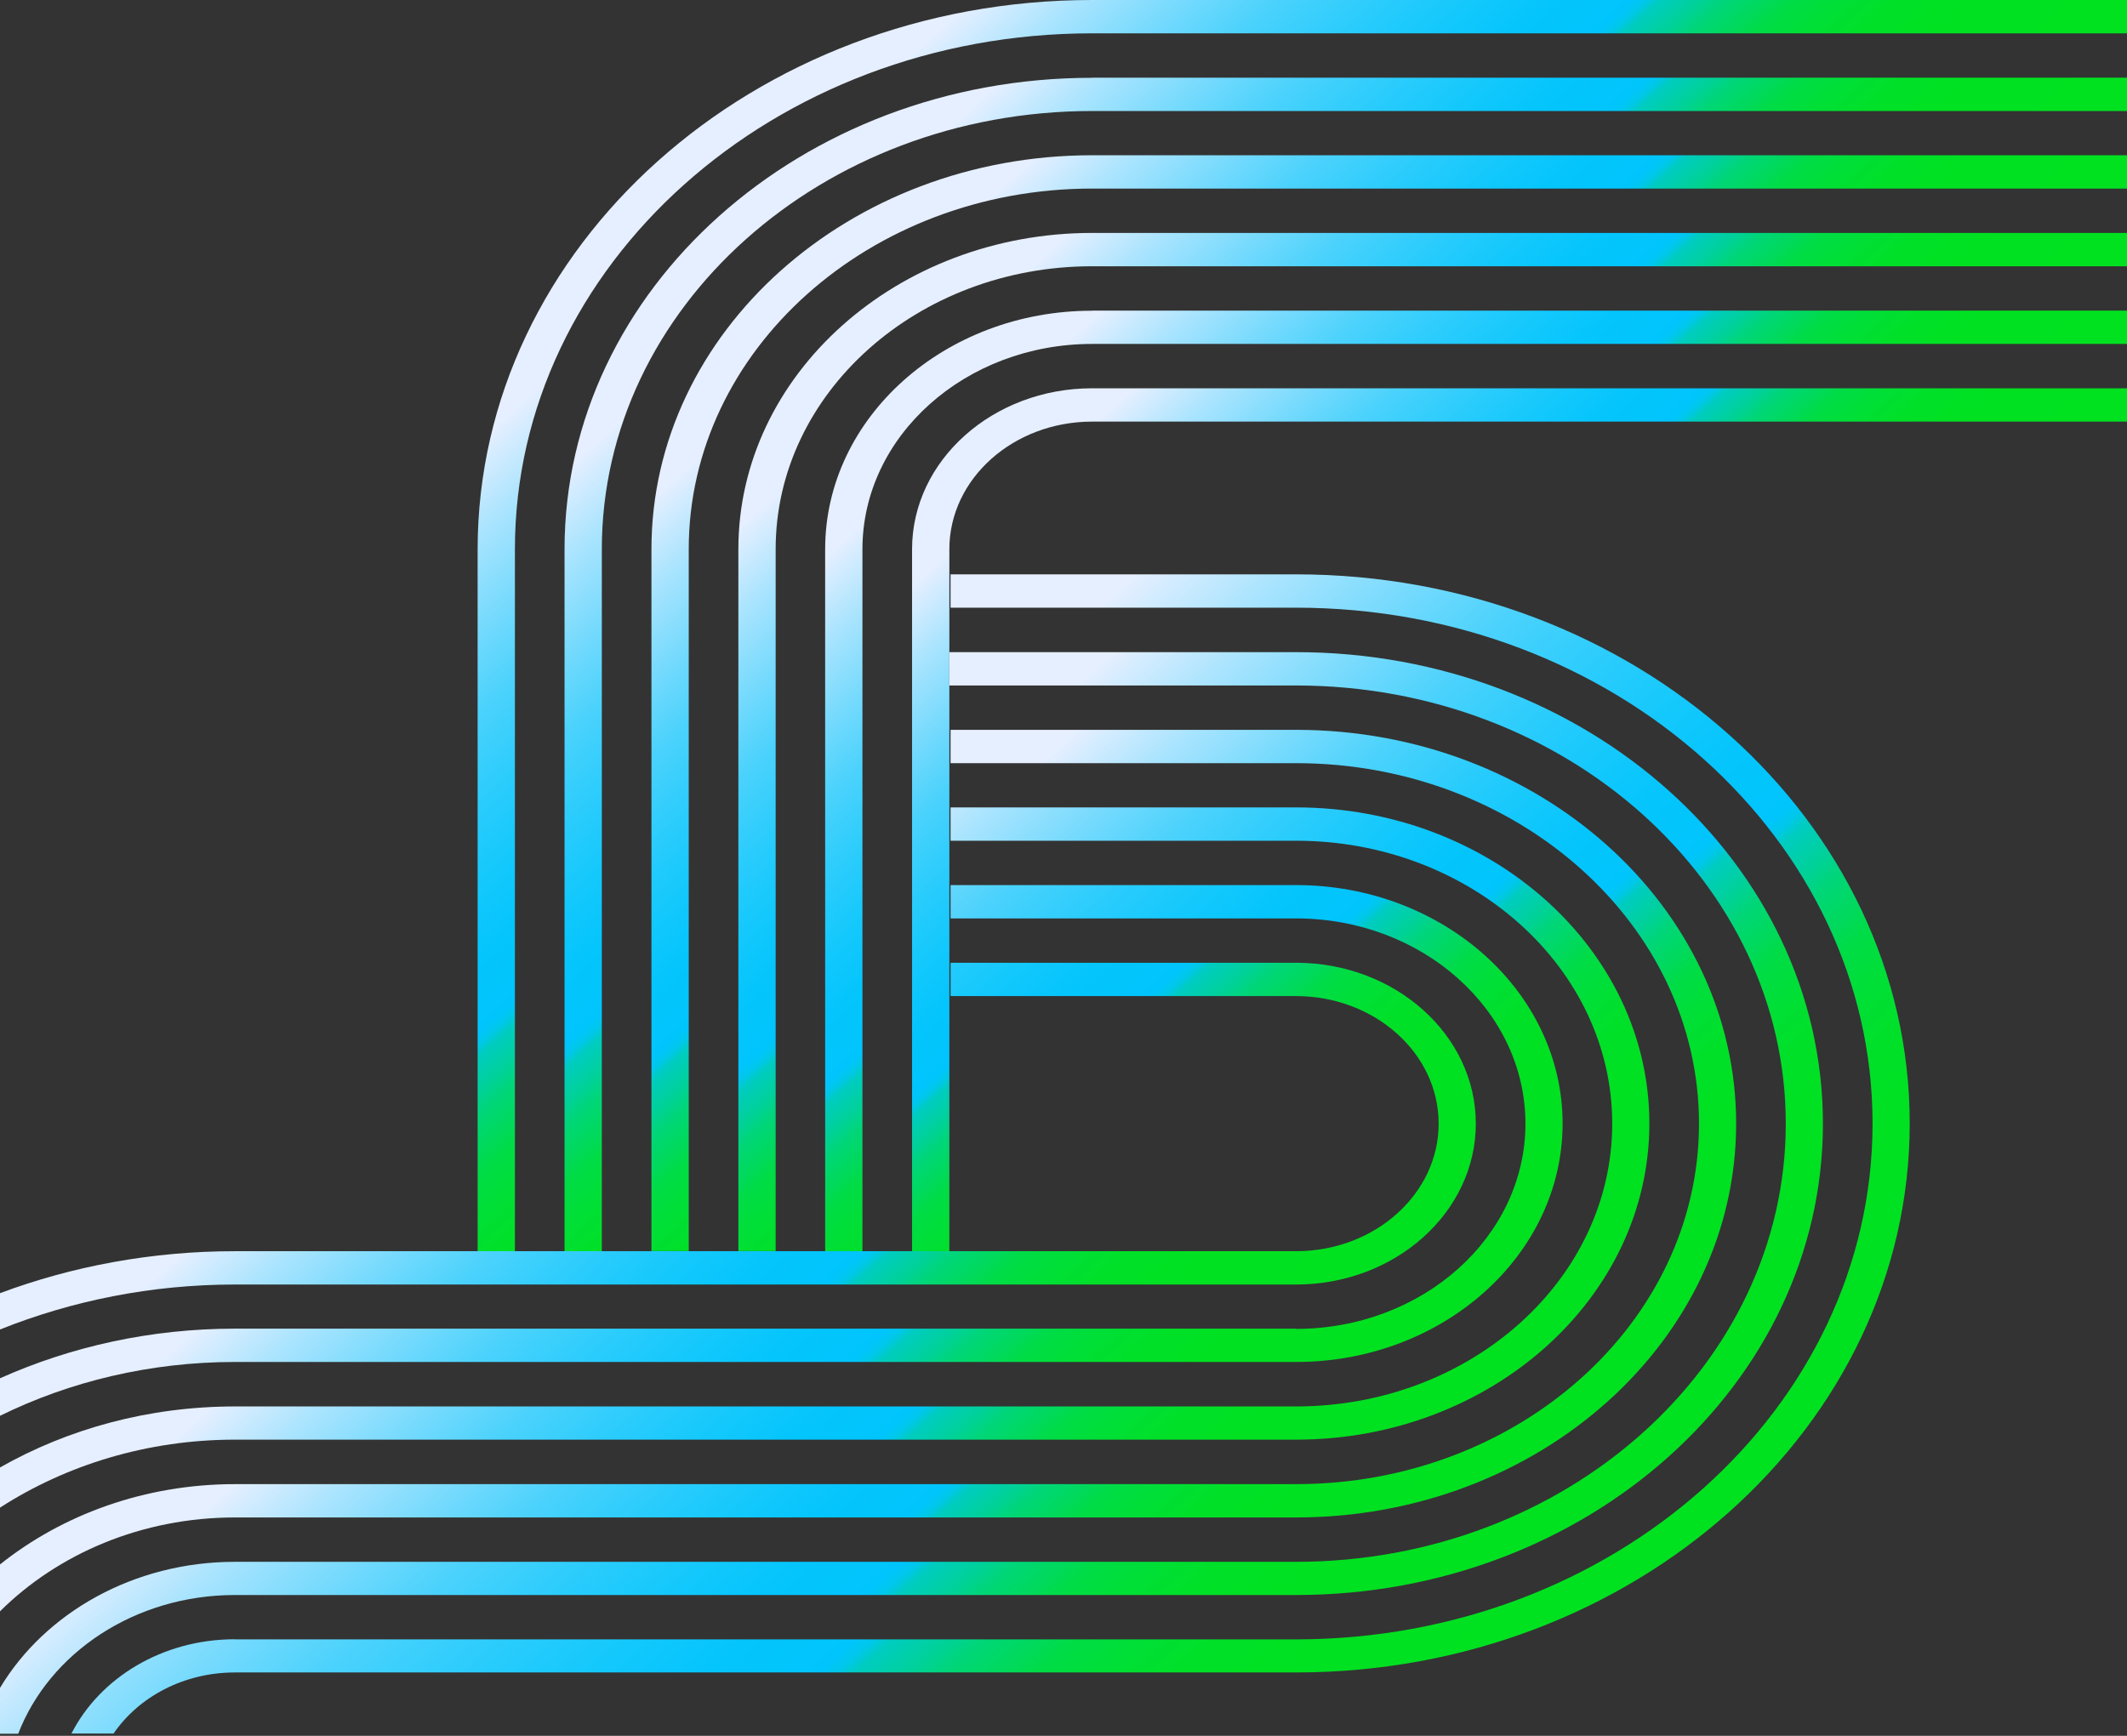
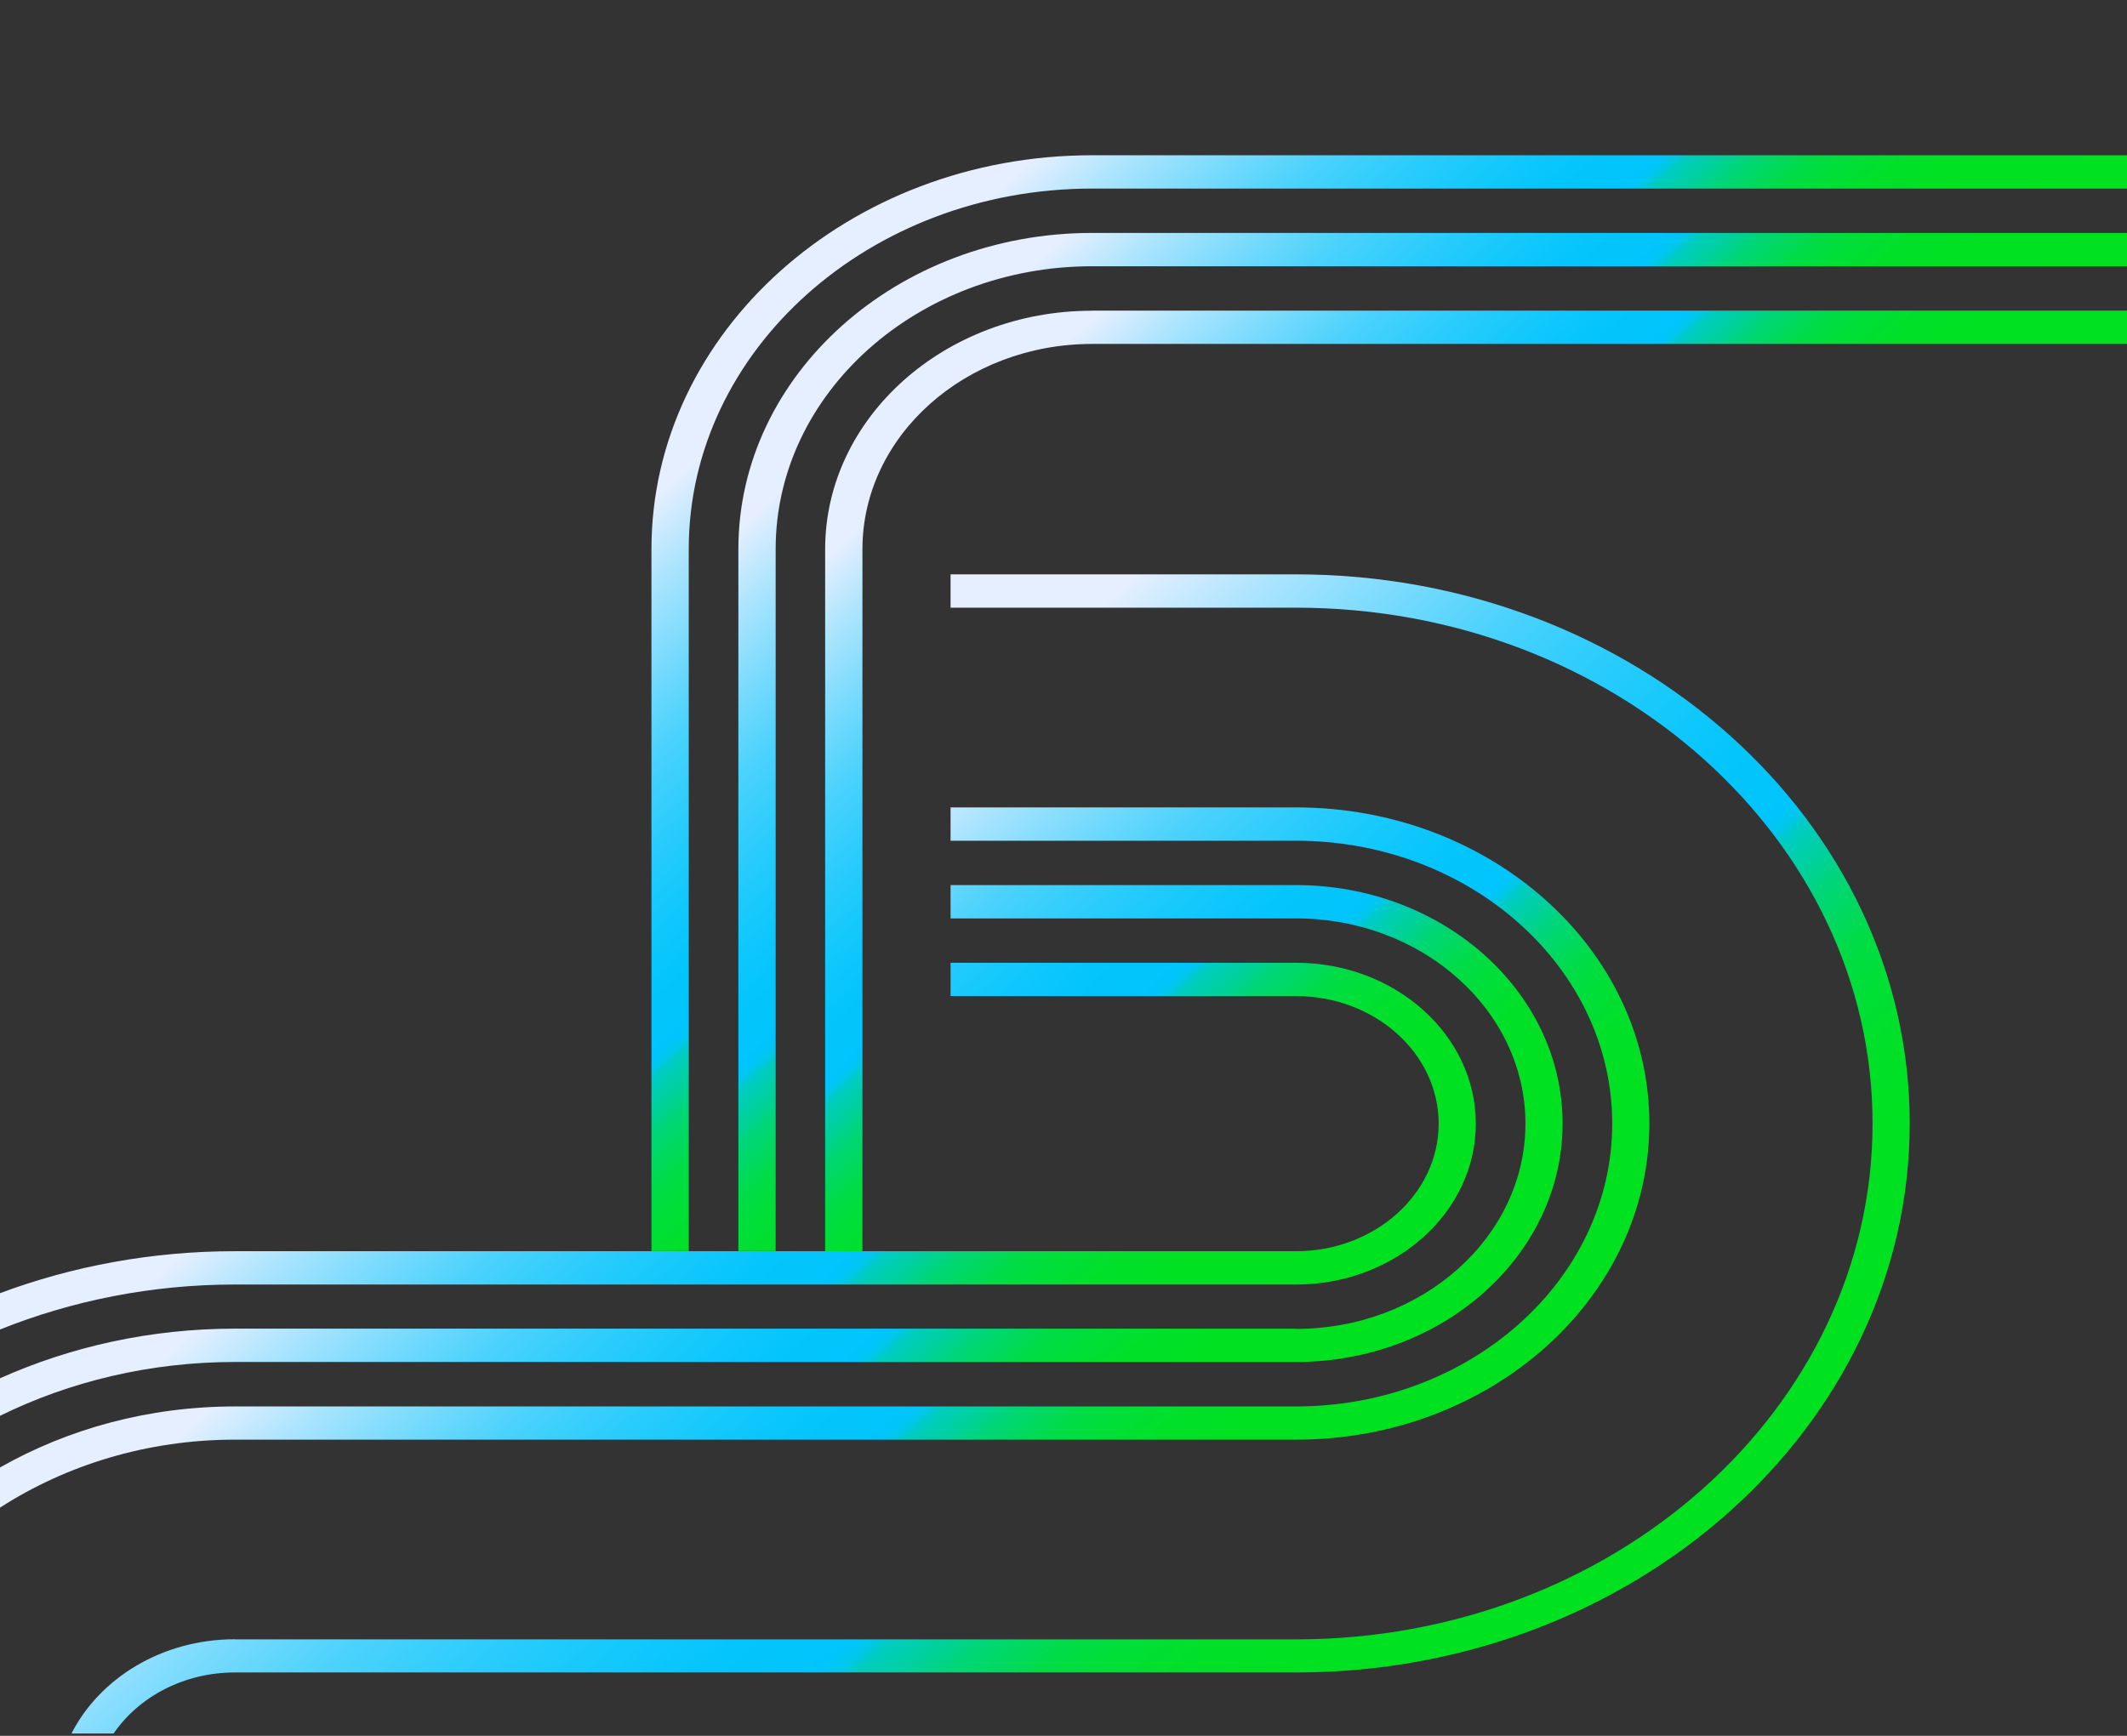
<svg xmlns="http://www.w3.org/2000/svg" width="539" height="440" viewBox="0 0 539 440" fill="none">
  <rect x="0" y="0" width="539" height="440" fill="#333333" stroke="none" />
-   <path d="M276.74 0H539V8.448H276.74C196.083 8.448 130.484 67.095 130.484 139.205V317.153H121.035V139.205C121.069 62.446 190.917 0 276.74 0Z" fill="url(#paint0_linear_222_395)" />
-   <path d="M276.74 19.691H539V28.139H276.74C208.252 28.139 152.509 77.974 152.509 139.205V317.153H143.06V139.205C143.06 73.325 203.017 19.721 276.706 19.721L276.74 19.691Z" fill="url(#paint1_linear_222_395)" />
  <path d="M276.74 39.352H539V47.799H276.74C220.386 47.799 174.534 88.792 174.534 139.174V317.123H165.085V139.174C165.085 84.143 215.185 39.352 276.74 39.352Z" fill="url(#paint2_linear_222_395)" />
  <path d="M276.74 59.043H539V67.49H276.74C232.52 67.49 196.559 99.671 196.559 139.174V317.123H187.11V139.174C187.11 94.991 227.319 59.043 276.74 59.043Z" fill="url(#paint3_linear_222_395)" />
  <path d="M276.74 78.734H539V87.181H276.74C244.654 87.181 218.55 110.519 218.55 139.205V317.153H209.101V139.205C209.101 105.87 239.42 78.764 276.706 78.764L276.74 78.734Z" fill="url(#paint4_linear_222_395)" />
-   <path d="M276.74 98.425H539V106.872H276.74C256.788 106.872 240.575 121.367 240.575 139.205V317.153H231.126V139.205C231.126 116.718 251.588 98.425 276.74 98.425Z" fill="url(#paint5_linear_222_395)" />
  <path d="M59.549 317.153H328.437C348.355 317.153 364.567 302.658 364.567 284.821C364.567 266.984 348.355 252.489 328.437 252.489H240.881V244.041H328.437C353.555 244.041 373.982 262.334 373.982 284.821C373.982 307.308 353.555 325.601 328.437 325.601H59.549C38.34 325.601 18.218 329.703 -0 336.996V327.789C18.354 320.952 38.475 317.153 59.549 317.153Z" fill="url(#paint6_linear_222_395)" />
-   <path d="M59.548 395.887H328.436C396.856 395.887 452.53 346.052 452.53 284.821C452.53 223.59 396.856 173.755 328.436 173.755H240.574V165.307H328.436C402.056 165.307 461.945 218.911 461.945 284.821C461.945 350.731 402.056 404.304 328.436 404.304H59.548C34.09 404.304 12.473 419.042 4.621 439.462H-0.001V427.854C11.385 408.862 33.818 395.887 59.548 395.887Z" fill="url(#paint7_linear_222_395)" />
  <path d="M59.548 415.547H328.436C408.99 415.547 474.522 356.9 474.522 284.791C474.522 212.681 408.99 154.034 328.436 154.034H240.88V145.586H328.436C414.191 145.586 483.937 208.032 483.937 284.76C483.937 361.488 414.157 423.934 328.436 423.934H59.548C46.53 423.934 35.144 430.133 28.788 439.402H18.115C25.287 425.332 41.126 415.517 59.548 415.517V415.547Z" fill="url(#paint8_linear_222_395)" />
  <path d="M328.437 336.844C360.489 336.844 386.559 313.507 386.559 284.821C386.559 256.135 360.489 232.798 328.437 232.798H240.881V224.35H328.437C365.689 224.35 395.974 251.456 395.974 284.791C395.974 318.126 365.655 345.231 328.437 345.231H59.549C38 345.231 17.674 350.184 0 358.875V349.364C17.946 341.342 38.17 336.783 59.549 336.783H328.437V336.844Z" fill="url(#paint9_linear_222_395)" />
  <path d="M328.436 356.505C372.622 356.505 408.549 324.325 408.549 284.821C408.549 245.317 372.622 213.107 328.436 213.107H240.88V204.659H328.436C377.789 204.659 417.964 240.607 417.964 284.791C417.964 328.974 377.789 364.922 328.436 364.922H59.548C37.353 364.922 16.79 371.334 -0.001 382.152V371.972C17.232 362.187 37.659 356.505 59.548 356.505H328.436Z" fill="url(#paint10_linear_222_395)" />
-   <path d="M328.437 376.196C384.723 376.196 430.54 335.203 430.54 284.821C430.54 234.439 384.723 193.446 328.437 193.446H240.881V184.998H328.437C389.923 184.998 439.955 229.789 439.955 284.821C439.955 339.852 389.923 384.643 328.437 384.643H59.548C35.926 384.643 14.683 393.851 -0.001 408.437V396.555C15.838 383.914 36.708 376.196 59.548 376.196H328.437Z" fill="url(#paint11_linear_222_395)" />
  <defs>
    <linearGradient id="paint0_linear_222_395" x1="350.564" y1="176.915" x2="201.266" y2="9.922" gradientUnits="userSpaceOnUse">
      <stop stop-color="#00E220" />
      <stop offset="0.14" stop-color="#00E121" />
      <stop offset="0.2" stop-color="#00E028" />
      <stop offset="0.24" stop-color="#00DF35" />
      <stop offset="0.28" stop-color="#00DC46" />
      <stop offset="0.3" stop-color="#00D95C" />
      <stop offset="0.33" stop-color="#00D678" />
      <stop offset="0.35" stop-color="#00D199" />
      <stop offset="0.38" stop-color="#00CCC0" />
      <stop offset="0.39" stop-color="#00C7EA" />
      <stop offset="0.4" stop-color="#00C5FC" />
      <stop offset="0.46" stop-color="#04C5FC" />
      <stop offset="0.52" stop-color="#13C8FC" />
      <stop offset="0.59" stop-color="#2ACCFC" />
      <stop offset="0.67" stop-color="#4BD2FC" />
      <stop offset="0.74" stop-color="#76DAFD" />
      <stop offset="0.82" stop-color="#AAE4FE" />
      <stop offset="0.9" stop-color="#E6EFFF" />
    </linearGradient>
    <linearGradient id="paint1_linear_222_395" x1="361.577" y1="186.761" x2="216.325" y2="24.293" gradientUnits="userSpaceOnUse">
      <stop stop-color="#00E220" />
      <stop offset="0.14" stop-color="#00E121" />
      <stop offset="0.2" stop-color="#00E028" />
      <stop offset="0.24" stop-color="#00DF35" />
      <stop offset="0.28" stop-color="#00DC46" />
      <stop offset="0.3" stop-color="#00D95C" />
      <stop offset="0.33" stop-color="#00D678" />
      <stop offset="0.35" stop-color="#00D199" />
      <stop offset="0.38" stop-color="#00CCC0" />
      <stop offset="0.39" stop-color="#00C7EA" />
      <stop offset="0.4" stop-color="#00C5FC" />
      <stop offset="0.46" stop-color="#04C5FC" />
      <stop offset="0.52" stop-color="#13C8FC" />
      <stop offset="0.59" stop-color="#2ACCFC" />
      <stop offset="0.67" stop-color="#4BD2FC" />
      <stop offset="0.74" stop-color="#76DAFD" />
      <stop offset="0.82" stop-color="#AAE4FE" />
      <stop offset="0.9" stop-color="#E6EFFF" />
    </linearGradient>
    <linearGradient id="paint2_linear_222_395" x1="372.555" y1="196.606" x2="231.384" y2="38.669" gradientUnits="userSpaceOnUse">
      <stop stop-color="#00E220" />
      <stop offset="0.14" stop-color="#00E121" />
      <stop offset="0.2" stop-color="#00E028" />
      <stop offset="0.24" stop-color="#00DF35" />
      <stop offset="0.28" stop-color="#00DC46" />
      <stop offset="0.3" stop-color="#00D95C" />
      <stop offset="0.33" stop-color="#00D678" />
      <stop offset="0.35" stop-color="#00D199" />
      <stop offset="0.38" stop-color="#00CCC0" />
      <stop offset="0.39" stop-color="#00C7EA" />
      <stop offset="0.4" stop-color="#00C5FC" />
      <stop offset="0.46" stop-color="#04C5FC" />
      <stop offset="0.52" stop-color="#13C8FC" />
      <stop offset="0.59" stop-color="#2ACCFC" />
      <stop offset="0.67" stop-color="#4BD2FC" />
      <stop offset="0.74" stop-color="#76DAFD" />
      <stop offset="0.82" stop-color="#AAE4FE" />
      <stop offset="0.9" stop-color="#E6EFFF" />
    </linearGradient>
    <linearGradient id="paint3_linear_222_395" x1="383.568" y1="206.422" x2="246.409" y2="53.006" gradientUnits="userSpaceOnUse">
      <stop stop-color="#00E220" />
      <stop offset="0.14" stop-color="#00E121" />
      <stop offset="0.2" stop-color="#00E028" />
      <stop offset="0.24" stop-color="#00DF35" />
      <stop offset="0.28" stop-color="#00DC46" />
      <stop offset="0.3" stop-color="#00D95C" />
      <stop offset="0.33" stop-color="#00D678" />
      <stop offset="0.35" stop-color="#00D199" />
      <stop offset="0.38" stop-color="#00CCC0" />
      <stop offset="0.39" stop-color="#00C7EA" />
      <stop offset="0.4" stop-color="#00C5FC" />
      <stop offset="0.46" stop-color="#04C5FC" />
      <stop offset="0.52" stop-color="#13C8FC" />
      <stop offset="0.59" stop-color="#2ACCFC" />
      <stop offset="0.67" stop-color="#4BD2FC" />
      <stop offset="0.74" stop-color="#76DAFD" />
      <stop offset="0.82" stop-color="#AAE4FE" />
      <stop offset="0.9" stop-color="#E6EFFF" />
    </linearGradient>
    <linearGradient id="paint4_linear_222_395" x1="394.58" y1="216.267" x2="261.468" y2="67.378" gradientUnits="userSpaceOnUse">
      <stop stop-color="#00E220" />
      <stop offset="0.14" stop-color="#00E121" />
      <stop offset="0.2" stop-color="#00E028" />
      <stop offset="0.24" stop-color="#00DF35" />
      <stop offset="0.28" stop-color="#00DC46" />
      <stop offset="0.3" stop-color="#00D95C" />
      <stop offset="0.33" stop-color="#00D678" />
      <stop offset="0.35" stop-color="#00D199" />
      <stop offset="0.38" stop-color="#00CCC0" />
      <stop offset="0.39" stop-color="#00C7EA" />
      <stop offset="0.4" stop-color="#00C5FC" />
      <stop offset="0.46" stop-color="#04C5FC" />
      <stop offset="0.52" stop-color="#13C8FC" />
      <stop offset="0.59" stop-color="#2ACCFC" />
      <stop offset="0.67" stop-color="#4BD2FC" />
      <stop offset="0.74" stop-color="#76DAFD" />
      <stop offset="0.82" stop-color="#AAE4FE" />
      <stop offset="0.9" stop-color="#E6EFFF" />
    </linearGradient>
    <linearGradient id="paint5_linear_222_395" x1="405.593" y1="226.113" x2="276.527" y2="81.749" gradientUnits="userSpaceOnUse">
      <stop stop-color="#00E220" />
      <stop offset="0.14" stop-color="#00E121" />
      <stop offset="0.2" stop-color="#00E028" />
      <stop offset="0.24" stop-color="#00DF35" />
      <stop offset="0.28" stop-color="#00DC46" />
      <stop offset="0.3" stop-color="#00D95C" />
      <stop offset="0.33" stop-color="#00D678" />
      <stop offset="0.35" stop-color="#00D199" />
      <stop offset="0.38" stop-color="#00CCC0" />
      <stop offset="0.39" stop-color="#00C7EA" />
      <stop offset="0.4" stop-color="#00C5FC" />
      <stop offset="0.46" stop-color="#04C5FC" />
      <stop offset="0.52" stop-color="#13C8FC" />
      <stop offset="0.59" stop-color="#2ACCFC" />
      <stop offset="0.67" stop-color="#4BD2FC" />
      <stop offset="0.74" stop-color="#76DAFD" />
      <stop offset="0.82" stop-color="#AAE4FE" />
      <stop offset="0.9" stop-color="#E6EFFF" />
    </linearGradient>
    <linearGradient id="paint6_linear_222_395" x1="280.07" y1="385.677" x2="126.911" y2="214.33" gradientUnits="userSpaceOnUse">
      <stop stop-color="#00E220" />
      <stop offset="0.14" stop-color="#00E121" />
      <stop offset="0.2" stop-color="#00E028" />
      <stop offset="0.24" stop-color="#00DF35" />
      <stop offset="0.28" stop-color="#00DC46" />
      <stop offset="0.3" stop-color="#00D95C" />
      <stop offset="0.33" stop-color="#00D678" />
      <stop offset="0.35" stop-color="#00D199" />
      <stop offset="0.38" stop-color="#00CCC0" />
      <stop offset="0.39" stop-color="#00C7EA" />
      <stop offset="0.4" stop-color="#00C5FC" />
      <stop offset="0.46" stop-color="#04C5FC" />
      <stop offset="0.52" stop-color="#13C8FC" />
      <stop offset="0.59" stop-color="#2ACCFC" />
      <stop offset="0.67" stop-color="#4BD2FC" />
      <stop offset="0.74" stop-color="#76DAFD" />
      <stop offset="0.82" stop-color="#AAE4FE" />
      <stop offset="0.9" stop-color="#E6EFFF" />
    </linearGradient>
    <linearGradient id="paint7_linear_222_395" x1="344.717" y1="439.098" x2="162.447" y2="235.19" gradientUnits="userSpaceOnUse">
      <stop stop-color="#00E220" />
      <stop offset="0.14" stop-color="#00E121" />
      <stop offset="0.2" stop-color="#00E028" />
      <stop offset="0.24" stop-color="#00DF35" />
      <stop offset="0.28" stop-color="#00DC46" />
      <stop offset="0.3" stop-color="#00D95C" />
      <stop offset="0.33" stop-color="#00D678" />
      <stop offset="0.35" stop-color="#00D199" />
      <stop offset="0.38" stop-color="#00CCC0" />
      <stop offset="0.39" stop-color="#00C7EA" />
      <stop offset="0.4" stop-color="#00C5FC" />
      <stop offset="0.46" stop-color="#04C5FC" />
      <stop offset="0.52" stop-color="#13C8FC" />
      <stop offset="0.59" stop-color="#2ACCFC" />
      <stop offset="0.67" stop-color="#4BD2FC" />
      <stop offset="0.74" stop-color="#76DAFD" />
      <stop offset="0.82" stop-color="#AAE4FE" />
      <stop offset="0.9" stop-color="#E6EFFF" />
    </linearGradient>
    <linearGradient id="paint8_linear_222_395" x1="372.588" y1="441.984" x2="166.821" y2="211.828" gradientUnits="userSpaceOnUse">
      <stop stop-color="#00E220" />
      <stop offset="0.14" stop-color="#00E121" />
      <stop offset="0.2" stop-color="#00E028" />
      <stop offset="0.24" stop-color="#00DF35" />
      <stop offset="0.28" stop-color="#00DC46" />
      <stop offset="0.3" stop-color="#00D95C" />
      <stop offset="0.33" stop-color="#00D678" />
      <stop offset="0.35" stop-color="#00D199" />
      <stop offset="0.38" stop-color="#00CCC0" />
      <stop offset="0.39" stop-color="#00C7EA" />
      <stop offset="0.4" stop-color="#00C5FC" />
      <stop offset="0.46" stop-color="#04C5FC" />
      <stop offset="0.52" stop-color="#13C8FC" />
      <stop offset="0.59" stop-color="#2ACCFC" />
      <stop offset="0.67" stop-color="#4BD2FC" />
      <stop offset="0.74" stop-color="#76DAFD" />
      <stop offset="0.82" stop-color="#AAE4FE" />
      <stop offset="0.9" stop-color="#E6EFFF" />
    </linearGradient>
    <linearGradient id="paint9_linear_222_395" x1="297.269" y1="398.105" x2="141.026" y2="223.343" gradientUnits="userSpaceOnUse">
      <stop stop-color="#00E220" />
      <stop offset="0.14" stop-color="#00E121" />
      <stop offset="0.2" stop-color="#00E028" />
      <stop offset="0.24" stop-color="#00DF35" />
      <stop offset="0.28" stop-color="#00DC46" />
      <stop offset="0.3" stop-color="#00D95C" />
      <stop offset="0.33" stop-color="#00D678" />
      <stop offset="0.35" stop-color="#00D199" />
      <stop offset="0.38" stop-color="#00CCC0" />
      <stop offset="0.39" stop-color="#00C7EA" />
      <stop offset="0.4" stop-color="#00C5FC" />
      <stop offset="0.46" stop-color="#04C5FC" />
      <stop offset="0.52" stop-color="#13C8FC" />
      <stop offset="0.59" stop-color="#2ACCFC" />
      <stop offset="0.67" stop-color="#4BD2FC" />
      <stop offset="0.74" stop-color="#76DAFD" />
      <stop offset="0.82" stop-color="#AAE4FE" />
      <stop offset="0.9" stop-color="#E6EFFF" />
    </linearGradient>
    <linearGradient id="paint10_linear_222_395" x1="314.093" y1="410.868" x2="155.253" y2="233.201" gradientUnits="userSpaceOnUse">
      <stop stop-color="#00E220" />
      <stop offset="0.14" stop-color="#00E121" />
      <stop offset="0.2" stop-color="#00E028" />
      <stop offset="0.24" stop-color="#00DF35" />
      <stop offset="0.28" stop-color="#00DC46" />
      <stop offset="0.3" stop-color="#00D95C" />
      <stop offset="0.33" stop-color="#00D678" />
      <stop offset="0.35" stop-color="#00D199" />
      <stop offset="0.38" stop-color="#00CCC0" />
      <stop offset="0.39" stop-color="#00C7EA" />
      <stop offset="0.4" stop-color="#00C5FC" />
      <stop offset="0.46" stop-color="#04C5FC" />
      <stop offset="0.52" stop-color="#13C8FC" />
      <stop offset="0.59" stop-color="#2ACCFC" />
      <stop offset="0.67" stop-color="#4BD2FC" />
      <stop offset="0.74" stop-color="#76DAFD" />
      <stop offset="0.82" stop-color="#AAE4FE" />
      <stop offset="0.9" stop-color="#E6EFFF" />
    </linearGradient>
    <linearGradient id="paint11_linear_222_395" x1="330.068" y1="424.39" x2="169.631" y2="244.903" gradientUnits="userSpaceOnUse">
      <stop stop-color="#00E220" />
      <stop offset="0.14" stop-color="#00E121" />
      <stop offset="0.2" stop-color="#00E028" />
      <stop offset="0.24" stop-color="#00DF35" />
      <stop offset="0.28" stop-color="#00DC46" />
      <stop offset="0.3" stop-color="#00D95C" />
      <stop offset="0.33" stop-color="#00D678" />
      <stop offset="0.35" stop-color="#00D199" />
      <stop offset="0.38" stop-color="#00CCC0" />
      <stop offset="0.39" stop-color="#00C7EA" />
      <stop offset="0.4" stop-color="#00C5FC" />
      <stop offset="0.46" stop-color="#04C5FC" />
      <stop offset="0.52" stop-color="#13C8FC" />
      <stop offset="0.59" stop-color="#2ACCFC" />
      <stop offset="0.67" stop-color="#4BD2FC" />
      <stop offset="0.74" stop-color="#76DAFD" />
      <stop offset="0.82" stop-color="#AAE4FE" />
      <stop offset="0.9" stop-color="#E6EFFF" />
    </linearGradient>
  </defs>
</svg>